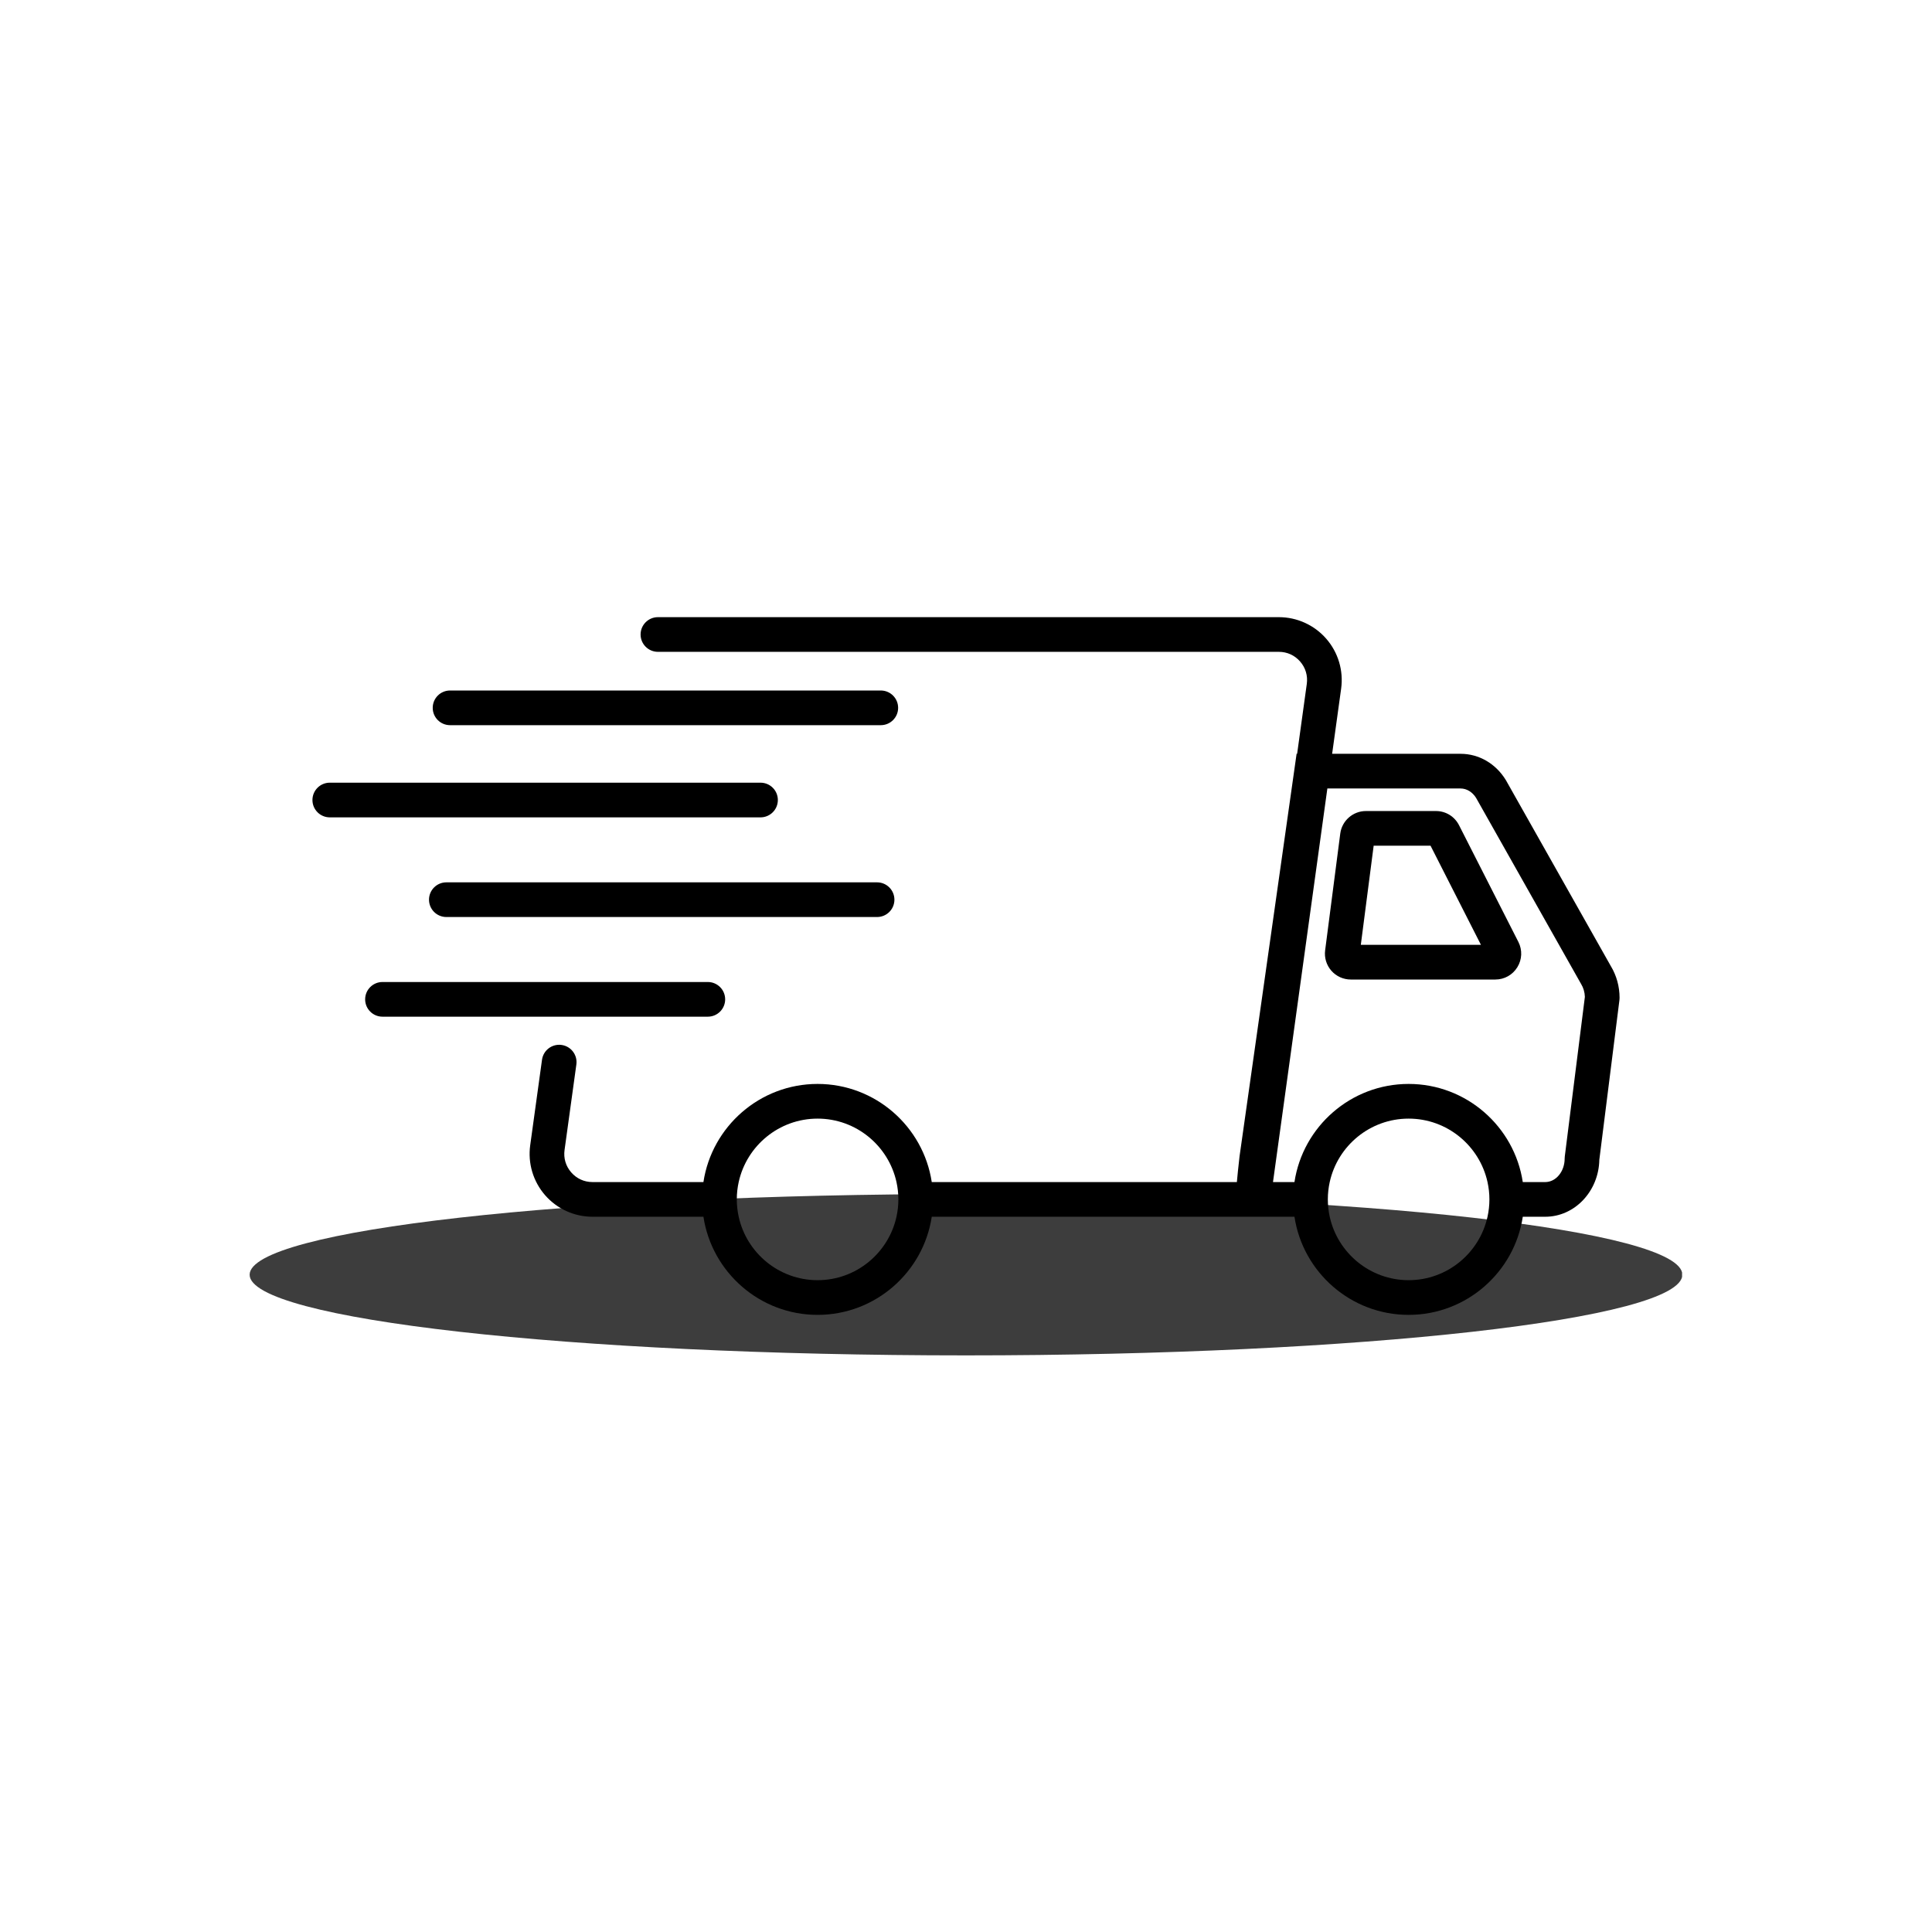
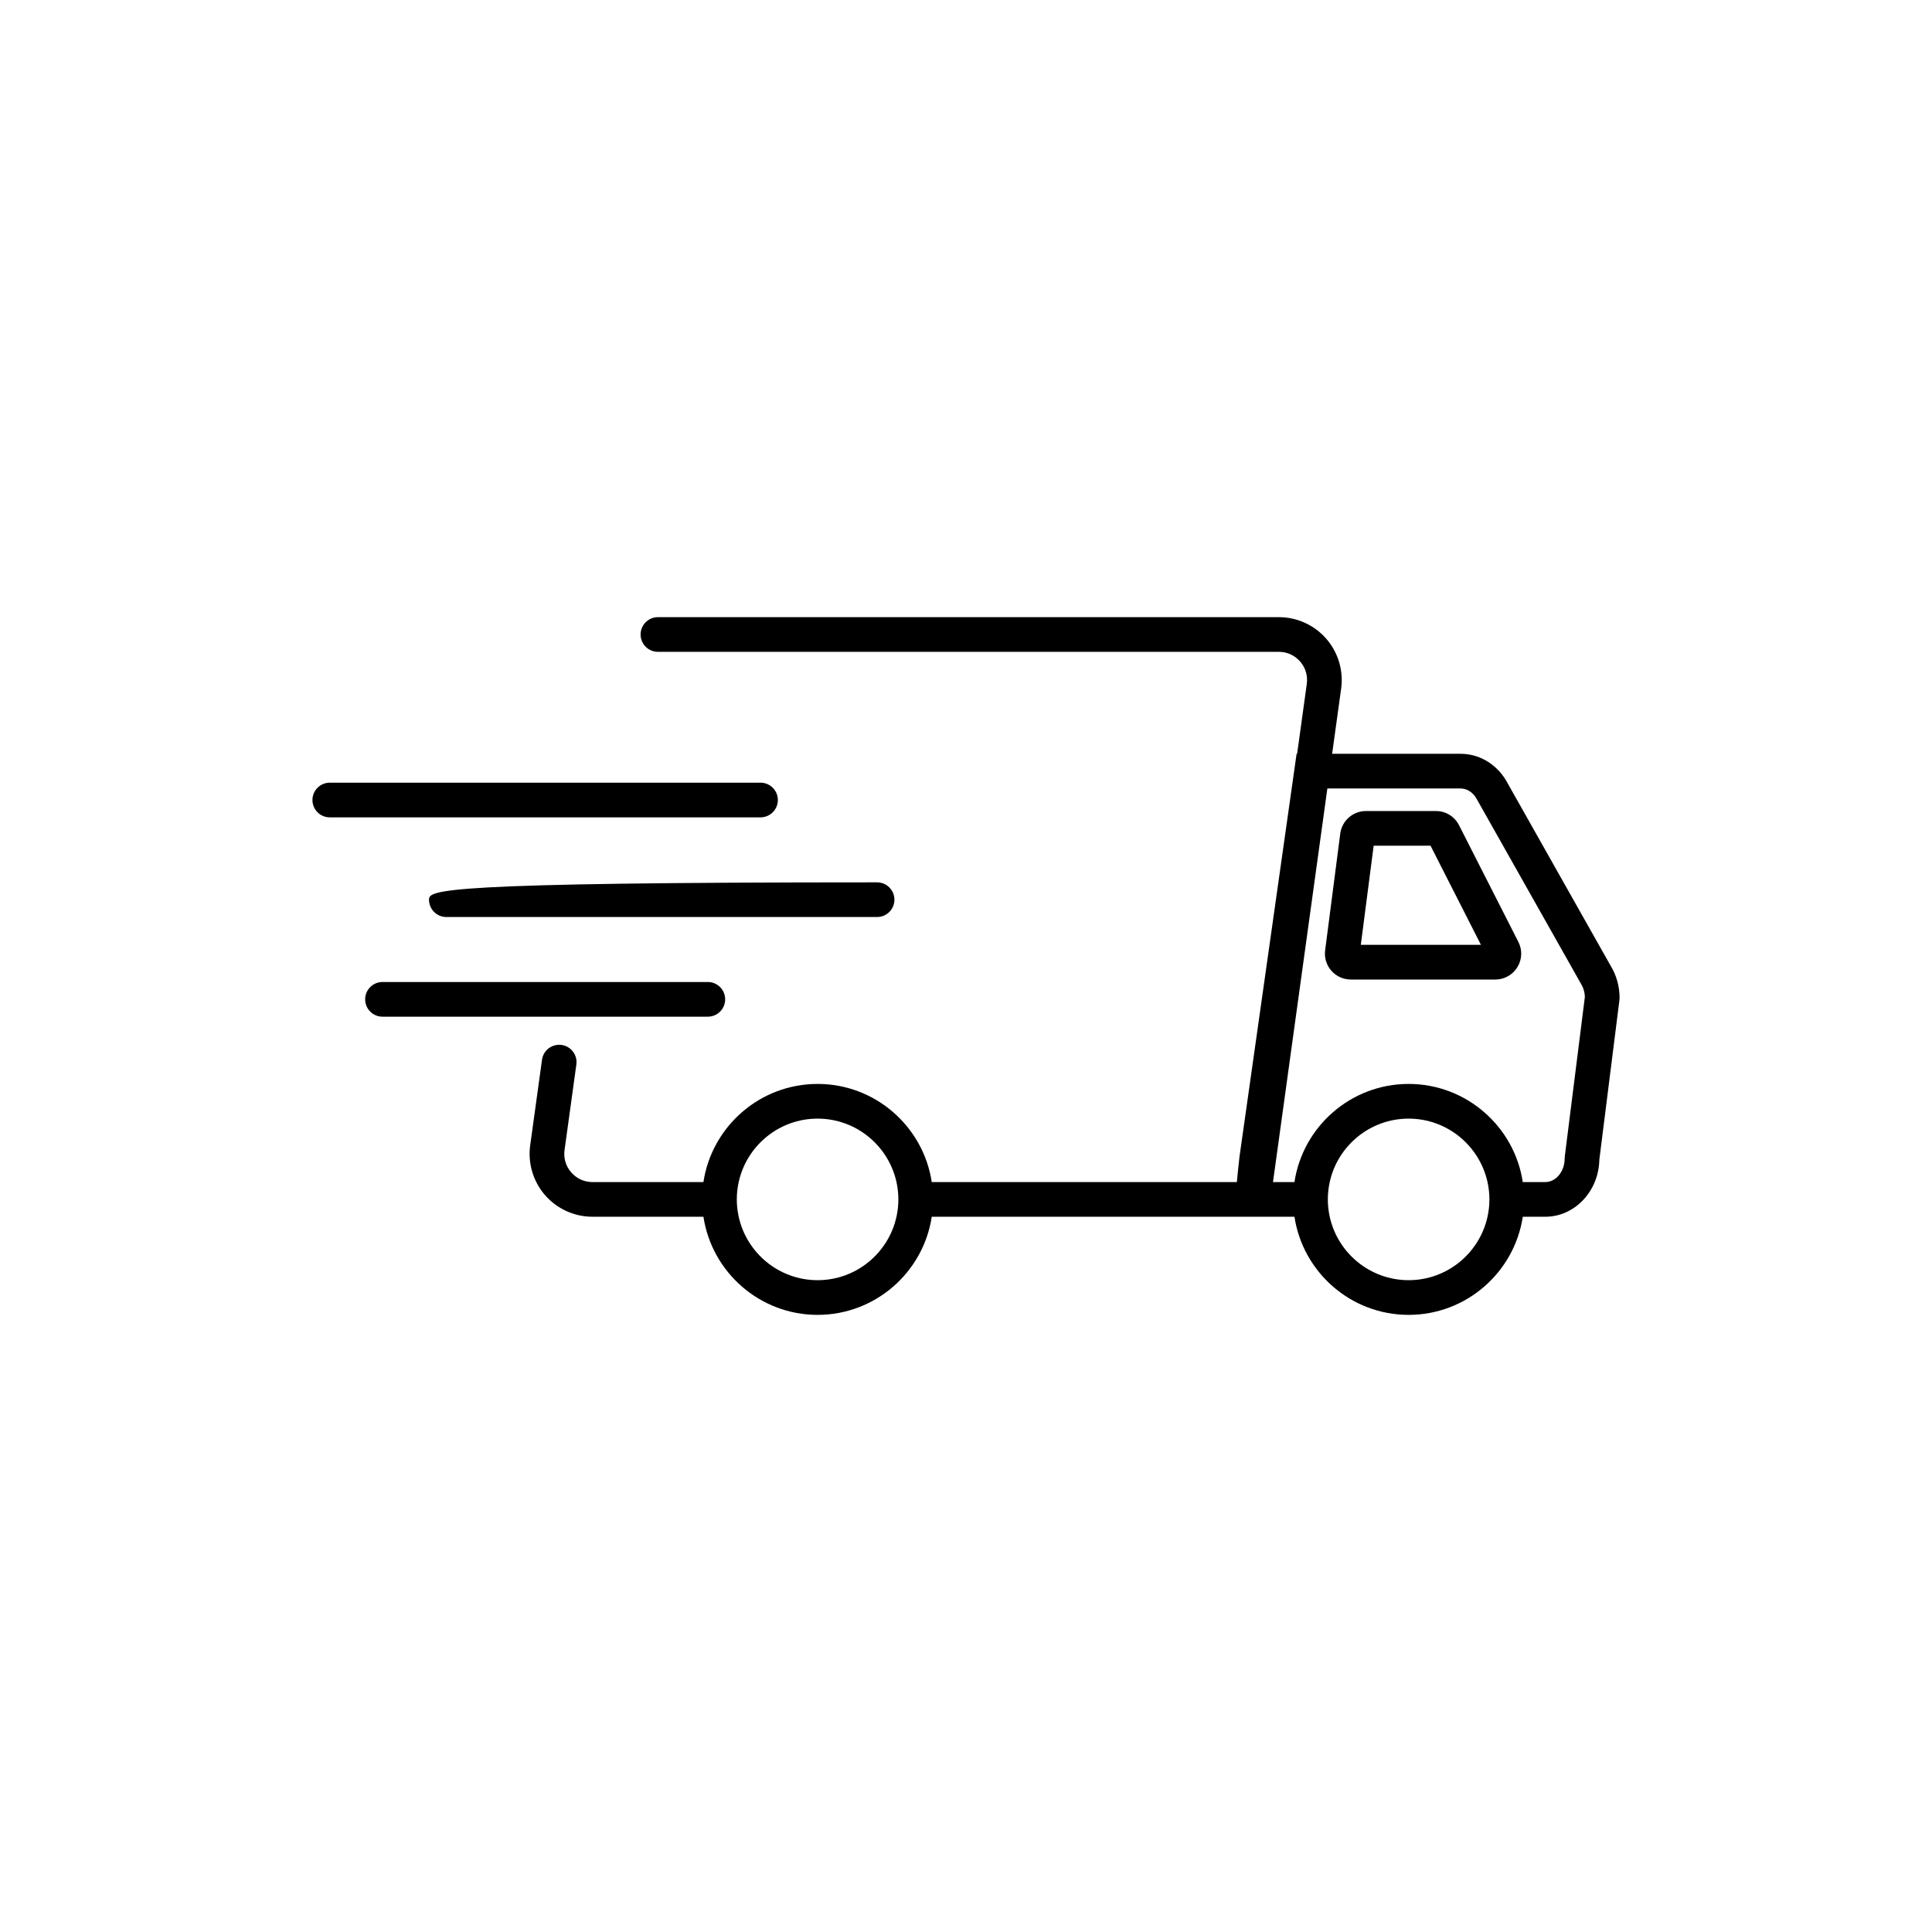
<svg xmlns="http://www.w3.org/2000/svg" version="1.0" preserveAspectRatio="xMidYMid meet" height="2400" viewBox="0 0 1800 1800" zoomAndPan="magnify" width="2400">
  <defs>
    <clipPath id="bdf1987edb">
      <path clip-rule="nonzero" d="M 232.578 1112.473 L 1567.746 1112.473 L 1567.746 1262.785 L 232.578 1262.785 Z M 232.578 1112.473" />
    </clipPath>
    <clipPath id="6731b4beb3">
      <path clip-rule="nonzero" d="M 900 1112.473 C 531.391 1112.473 232.578 1146.121 232.578 1187.629 C 232.578 1229.137 531.391 1262.785 900 1262.785 C 1268.605 1262.785 1567.422 1229.137 1567.422 1187.629 C 1567.422 1146.121 1268.605 1112.473 900 1112.473 Z M 900 1112.473" />
    </clipPath>
    <clipPath id="71ea6f5425">
-       <path clip-rule="nonzero" d="M 0.578 0.473 L 1335.441 0.473 L 1335.441 150.785 L 0.578 150.785 Z M 0.578 0.473" />
-     </clipPath>
+       </clipPath>
    <clipPath id="6b3cfb4591">
      <path clip-rule="nonzero" d="M 668 0.473 C 299.391 0.473 0.578 34.121 0.578 75.629 C 0.578 117.137 299.391 150.785 668 150.785 C 1036.605 150.785 1335.422 117.137 1335.422 75.629 C 1335.422 34.121 1036.605 0.473 668 0.473 Z M 668 0.473" />
    </clipPath>
    <clipPath id="2d69623465">
      <rect height="151" y="0" width="1336" x="0" />
    </clipPath>
    <clipPath id="0a92f11413">
      <path clip-rule="nonzero" d="M 493 574.988 L 1509 574.988 L 1509 1225.238 L 493 1225.238 Z M 493 574.988" />
    </clipPath>
    <clipPath id="0d586294d9">
      <path clip-rule="nonzero" d="M 291.078 729 L 725 729 L 725 762 L 291.078 762 Z M 291.078 729" />
    </clipPath>
  </defs>
  <g clip-path="url(#bdf1987edb)">
    <g clip-path="url(#6731b4beb3)">
      <g transform="matrix(1, 0, 0, 1, 232, 1112)">
        <g clip-path="url(#2d69623465)">
          <g clip-path="url(#71ea6f5425)">
            <g clip-path="url(#6b3cfb4591)">
              <path fill-rule="nonzero" fill-opacity="1" d="M 0.578 0.473 L 1335.16 0.473 L 1335.16 150.785 L 0.578 150.785 Z M 0.578 0.473" fill="#3d3d3d" />
            </g>
          </g>
        </g>
      </g>
    </g>
  </g>
  <g clip-path="url(#0a92f11413)">
    <path fill-rule="nonzero" fill-opacity="1" d="M 1500.781 900.109 L 1403.191 727.191 L 1402.906 726.707 C 1393.574 711.426 1377.832 702.305 1360.805 702.305 L 1241.121 702.305 L 1249.508 641.598 C 1251.824 624.816 1246.773 607.867 1235.645 595.098 C 1224.516 582.324 1208.414 574.992 1191.473 574.992 L 612.98 574.992 C 604.062 574.992 596.824 582.23 596.824 591.148 C 596.824 600.066 604.062 607.301 612.98 607.301 L 1191.48 607.301 C 1199.188 607.301 1206.223 610.5 1211.289 616.312 C 1216.352 622.125 1218.562 629.535 1217.508 637.168 L 1208.508 702.297 L 1208.008 702.297 L 1154.883 1077.129 L 1154.832 1077.551 C 1153.66 1087.711 1152.887 1095.441 1152.367 1101.301 L 868.09 1101.301 C 860.273 1049.617 815.555 1009.875 761.727 1009.875 C 707.902 1009.875 663.184 1049.617 655.367 1101.301 L 552.008 1101.301 C 544.297 1101.301 537.262 1098.098 532.199 1092.289 C 527.133 1086.477 524.922 1079.066 525.98 1071.43 L 536.98 991.766 C 538.203 982.926 532.023 974.77 523.191 973.555 C 514.328 972.332 506.203 978.512 504.98 987.352 L 493.98 1067.016 C 491.66 1083.797 496.719 1100.746 507.84 1113.52 C 518.973 1126.293 535.07 1133.613 552.012 1133.613 L 655.375 1133.613 C 663.191 1185.293 707.91 1225.035 761.734 1225.035 C 815.559 1225.035 860.281 1185.293 868.094 1133.613 L 1206.023 1133.613 C 1213.84 1185.293 1258.559 1225.035 1312.383 1225.035 C 1366.211 1225.035 1410.93 1185.293 1418.746 1133.613 L 1439.684 1133.613 C 1467.125 1133.613 1489.52 1109.883 1490.059 1080.488 L 1508.793 931.68 L 1508.918 929.664 C 1508.918 919.137 1506.105 908.926 1500.789 900.117 Z M 836.992 1117.453 C 836.992 1122.996 836.371 1128.402 835.227 1133.605 C 827.812 1167.371 797.684 1192.715 761.723 1192.715 C 725.762 1192.715 695.637 1167.363 688.223 1133.605 C 687.078 1128.395 686.457 1122.996 686.457 1117.453 C 686.457 1111.91 687.078 1106.504 688.223 1101.301 C 695.637 1067.535 725.766 1042.191 761.723 1042.191 C 797.676 1042.191 827.805 1067.543 835.227 1101.301 C 836.371 1106.512 836.992 1111.91 836.992 1117.453 Z M 1387.648 1117.453 C 1387.648 1122.996 1387.027 1128.402 1385.883 1133.605 C 1378.469 1167.371 1348.34 1192.715 1312.379 1192.715 C 1276.418 1192.715 1246.285 1167.363 1238.871 1133.605 C 1237.73 1128.395 1237.109 1122.996 1237.109 1117.453 C 1237.109 1111.91 1237.73 1106.504 1238.871 1101.301 C 1246.285 1067.535 1276.418 1042.191 1312.379 1042.191 C 1348.34 1042.191 1378.461 1067.543 1385.883 1101.301 C 1387.027 1106.512 1387.648 1111.91 1387.648 1117.453 Z M 1457.879 1077.375 L 1457.754 1079.395 C 1457.754 1091.473 1449.641 1101.301 1439.676 1101.301 L 1418.738 1101.301 C 1410.922 1049.617 1366.203 1009.875 1312.379 1009.875 C 1258.551 1009.875 1213.832 1049.617 1206.016 1101.301 L 1186.016 1101.301 L 1236.668 734.613 L 1360.812 734.613 C 1366.422 734.613 1371.789 737.871 1375.215 743.352 L 1472.77 916.215 L 1473.059 916.695 C 1475.23 920.25 1476.445 924.406 1476.59 928.77 L 1457.887 1077.375 Z M 1457.879 1077.375" fill="#000000" />
  </g>
  <path fill-rule="nonzero" fill-opacity="1" d="M 1359.32 768.797 C 1355.191 760.668 1346.957 755.617 1337.836 755.617 L 1272.594 755.617 C 1260.516 755.617 1250.242 764.648 1248.691 776.617 L 1234.598 885.398 C 1233.707 892.273 1235.82 899.199 1240.395 904.41 C 1244.973 909.613 1251.566 912.602 1258.5 912.602 L 1393.152 912.602 C 1401.602 912.602 1409.285 908.301 1413.699 901.098 C 1418.117 893.895 1418.473 885.098 1414.645 877.574 L 1359.328 768.797 Z M 1267.84 880.293 L 1279.809 787.93 L 1332.805 787.93 L 1379.77 880.293 Z M 1267.84 880.293" fill="#000000" />
  <g clip-path="url(#0d586294d9)">
    <path fill-rule="nonzero" fill-opacity="1" d="M 724.711 745.359 C 724.711 736.441 717.477 729.207 708.559 729.207 L 307.25 729.207 C 298.332 729.207 291.098 736.441 291.098 745.359 C 291.098 754.281 298.332 761.516 307.25 761.516 L 708.551 761.516 C 717.469 761.516 724.703 754.281 724.703 745.359 Z M 724.711 745.359" fill="#000000" />
  </g>
-   <path fill-rule="nonzero" fill-opacity="1" d="M 817.156 822.059 L 415.852 822.059 C 406.934 822.059 399.695 829.297 399.695 838.215 C 399.695 847.133 406.934 854.367 415.852 854.367 L 817.148 854.367 C 826.066 854.367 833.305 847.133 833.305 838.215 C 833.305 829.297 826.066 822.059 817.148 822.059 Z M 817.156 822.059" fill="#000000" />
+   <path fill-rule="nonzero" fill-opacity="1" d="M 817.156 822.059 C 406.934 822.059 399.695 829.297 399.695 838.215 C 399.695 847.133 406.934 854.367 415.852 854.367 L 817.148 854.367 C 826.066 854.367 833.305 847.133 833.305 838.215 C 833.305 829.297 826.066 822.059 817.148 822.059 Z M 817.156 822.059" fill="#000000" />
  <path fill-rule="nonzero" fill-opacity="1" d="M 675.617 931.066 C 675.617 922.148 668.383 914.914 659.461 914.914 L 356.355 914.914 C 347.434 914.914 340.199 922.148 340.199 931.066 C 340.199 939.984 347.434 947.219 356.355 947.219 L 659.461 947.219 C 668.383 947.219 675.617 939.984 675.617 931.066 Z M 675.617 931.066" fill="#000000" />
-   <path fill-rule="nonzero" fill-opacity="1" d="M 419.312 675.629 L 820.609 675.629 C 829.527 675.629 836.766 668.395 836.766 659.477 C 836.766 650.559 829.527 643.324 820.609 643.324 L 419.312 643.324 C 410.391 643.324 403.156 650.559 403.156 659.477 C 403.156 668.395 410.391 675.629 419.312 675.629 Z M 419.312 675.629" fill="#000000" />
</svg>